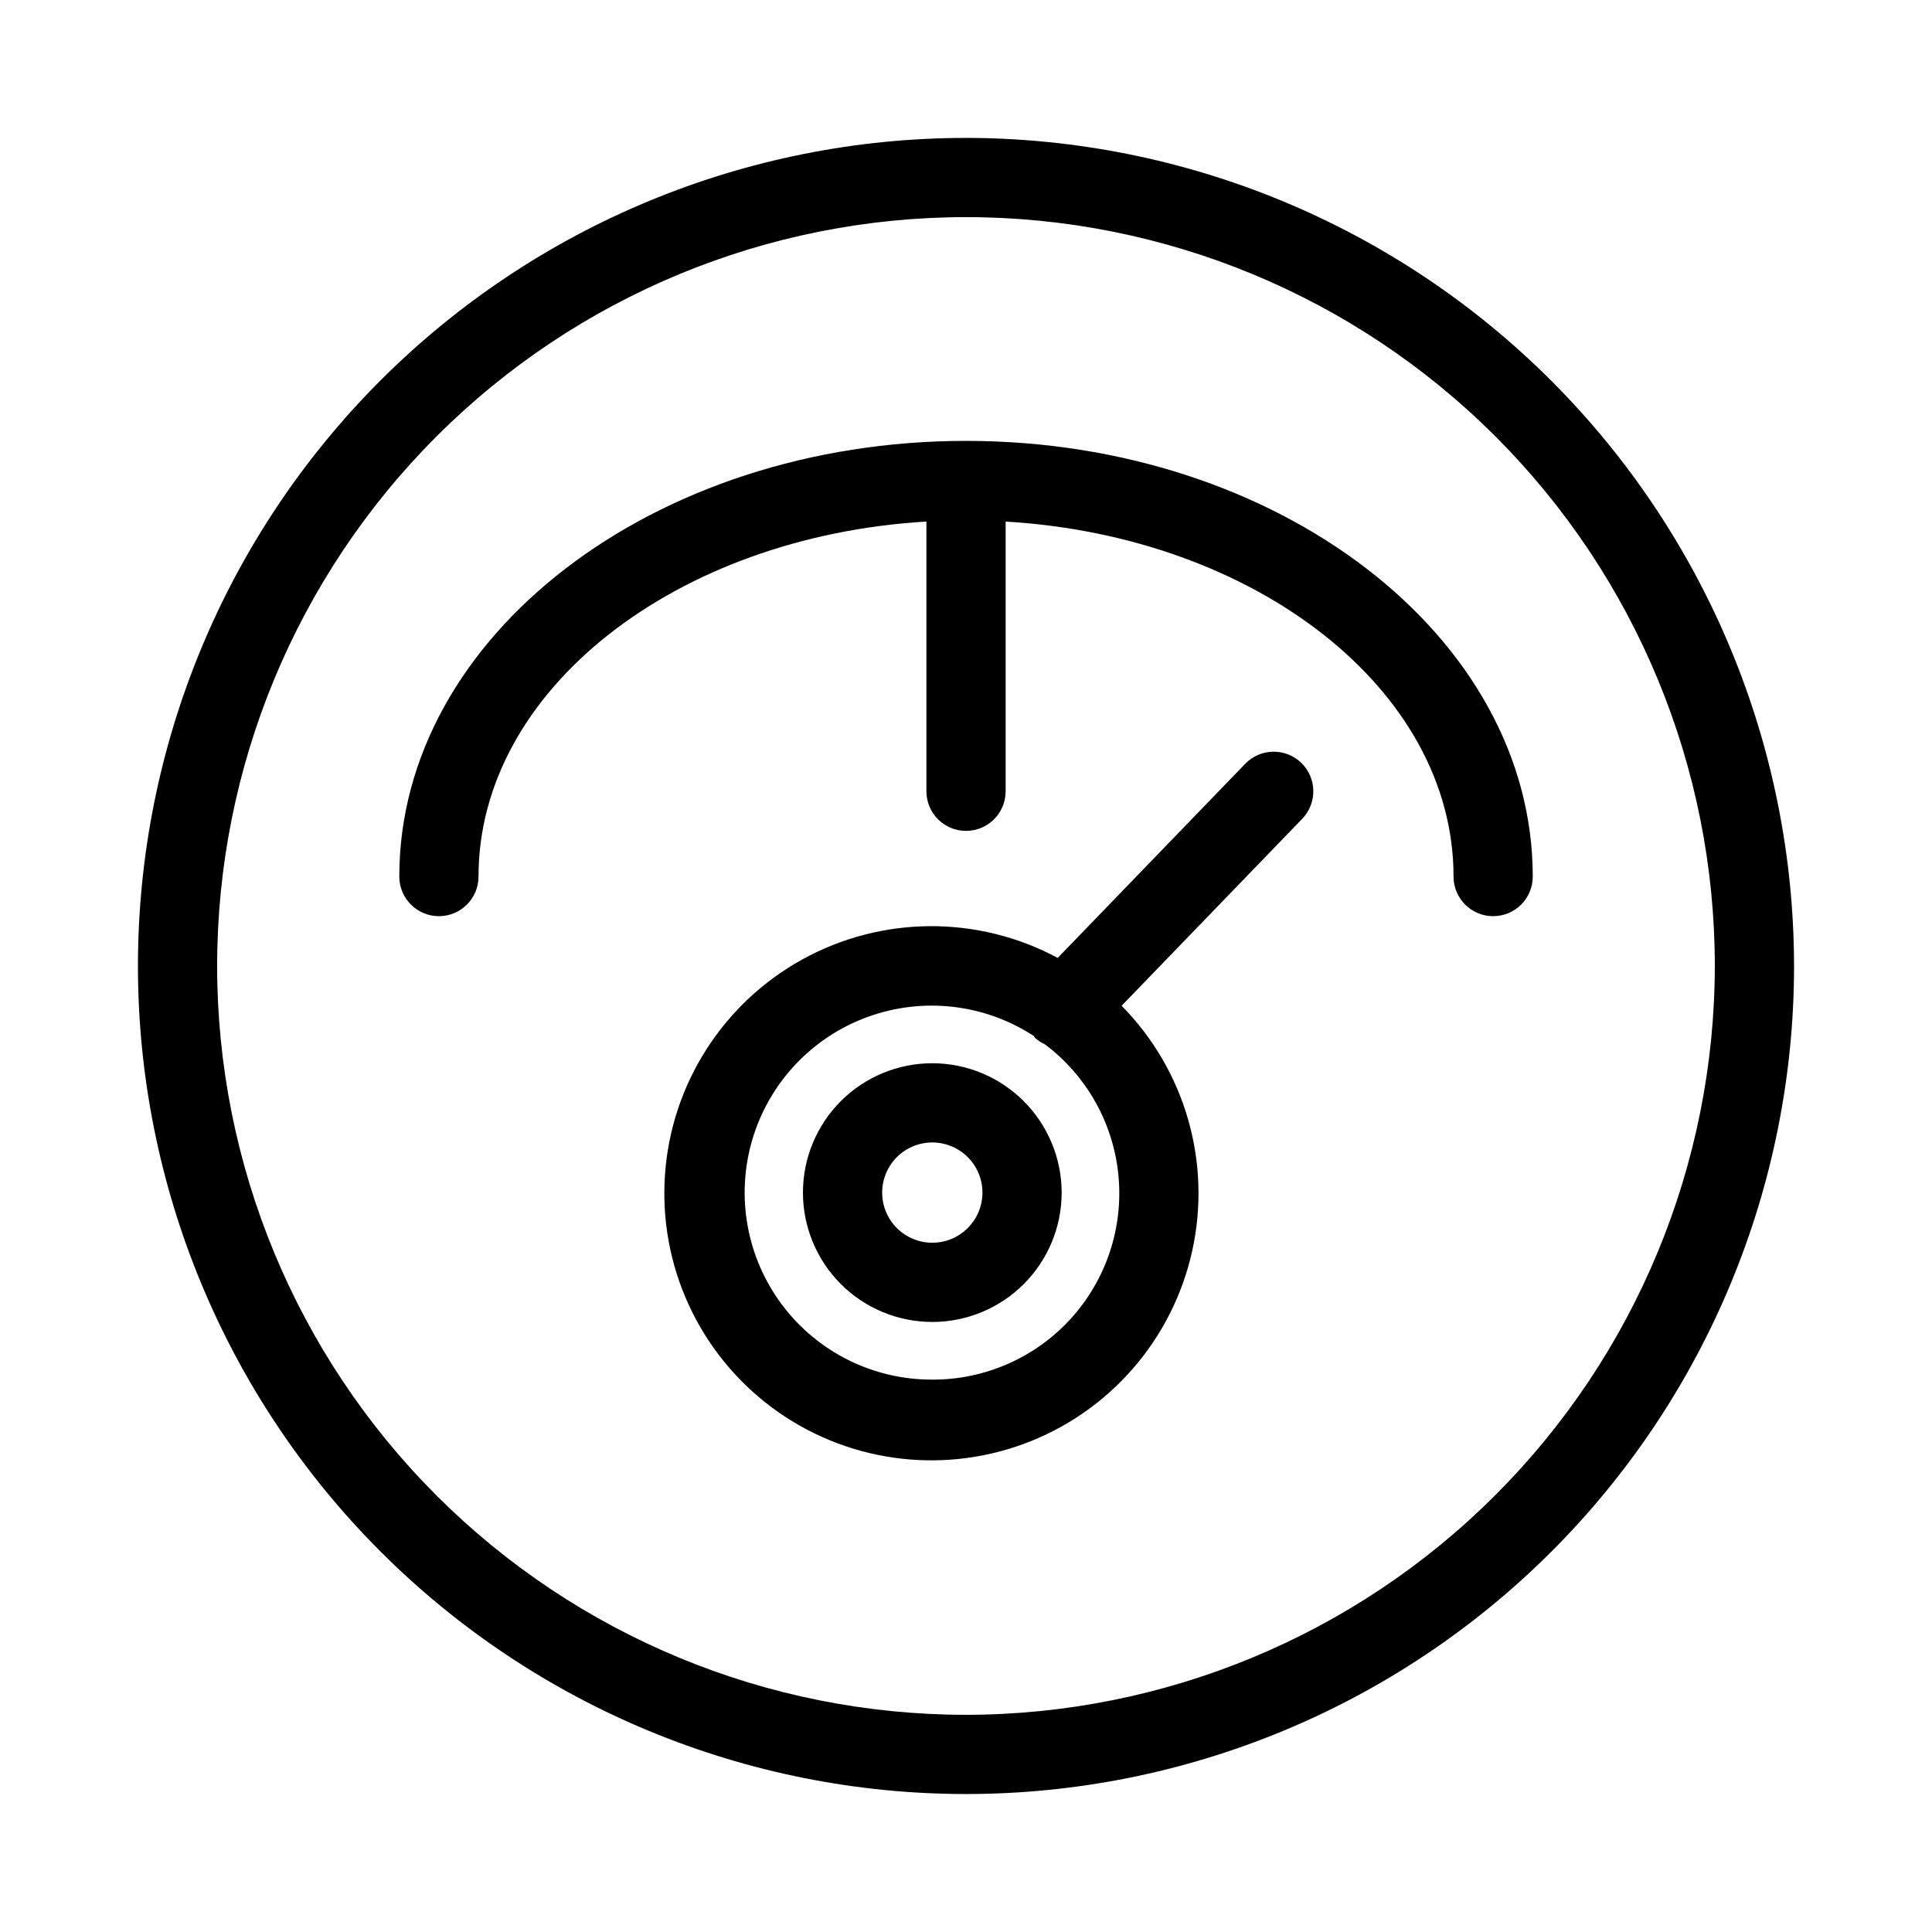
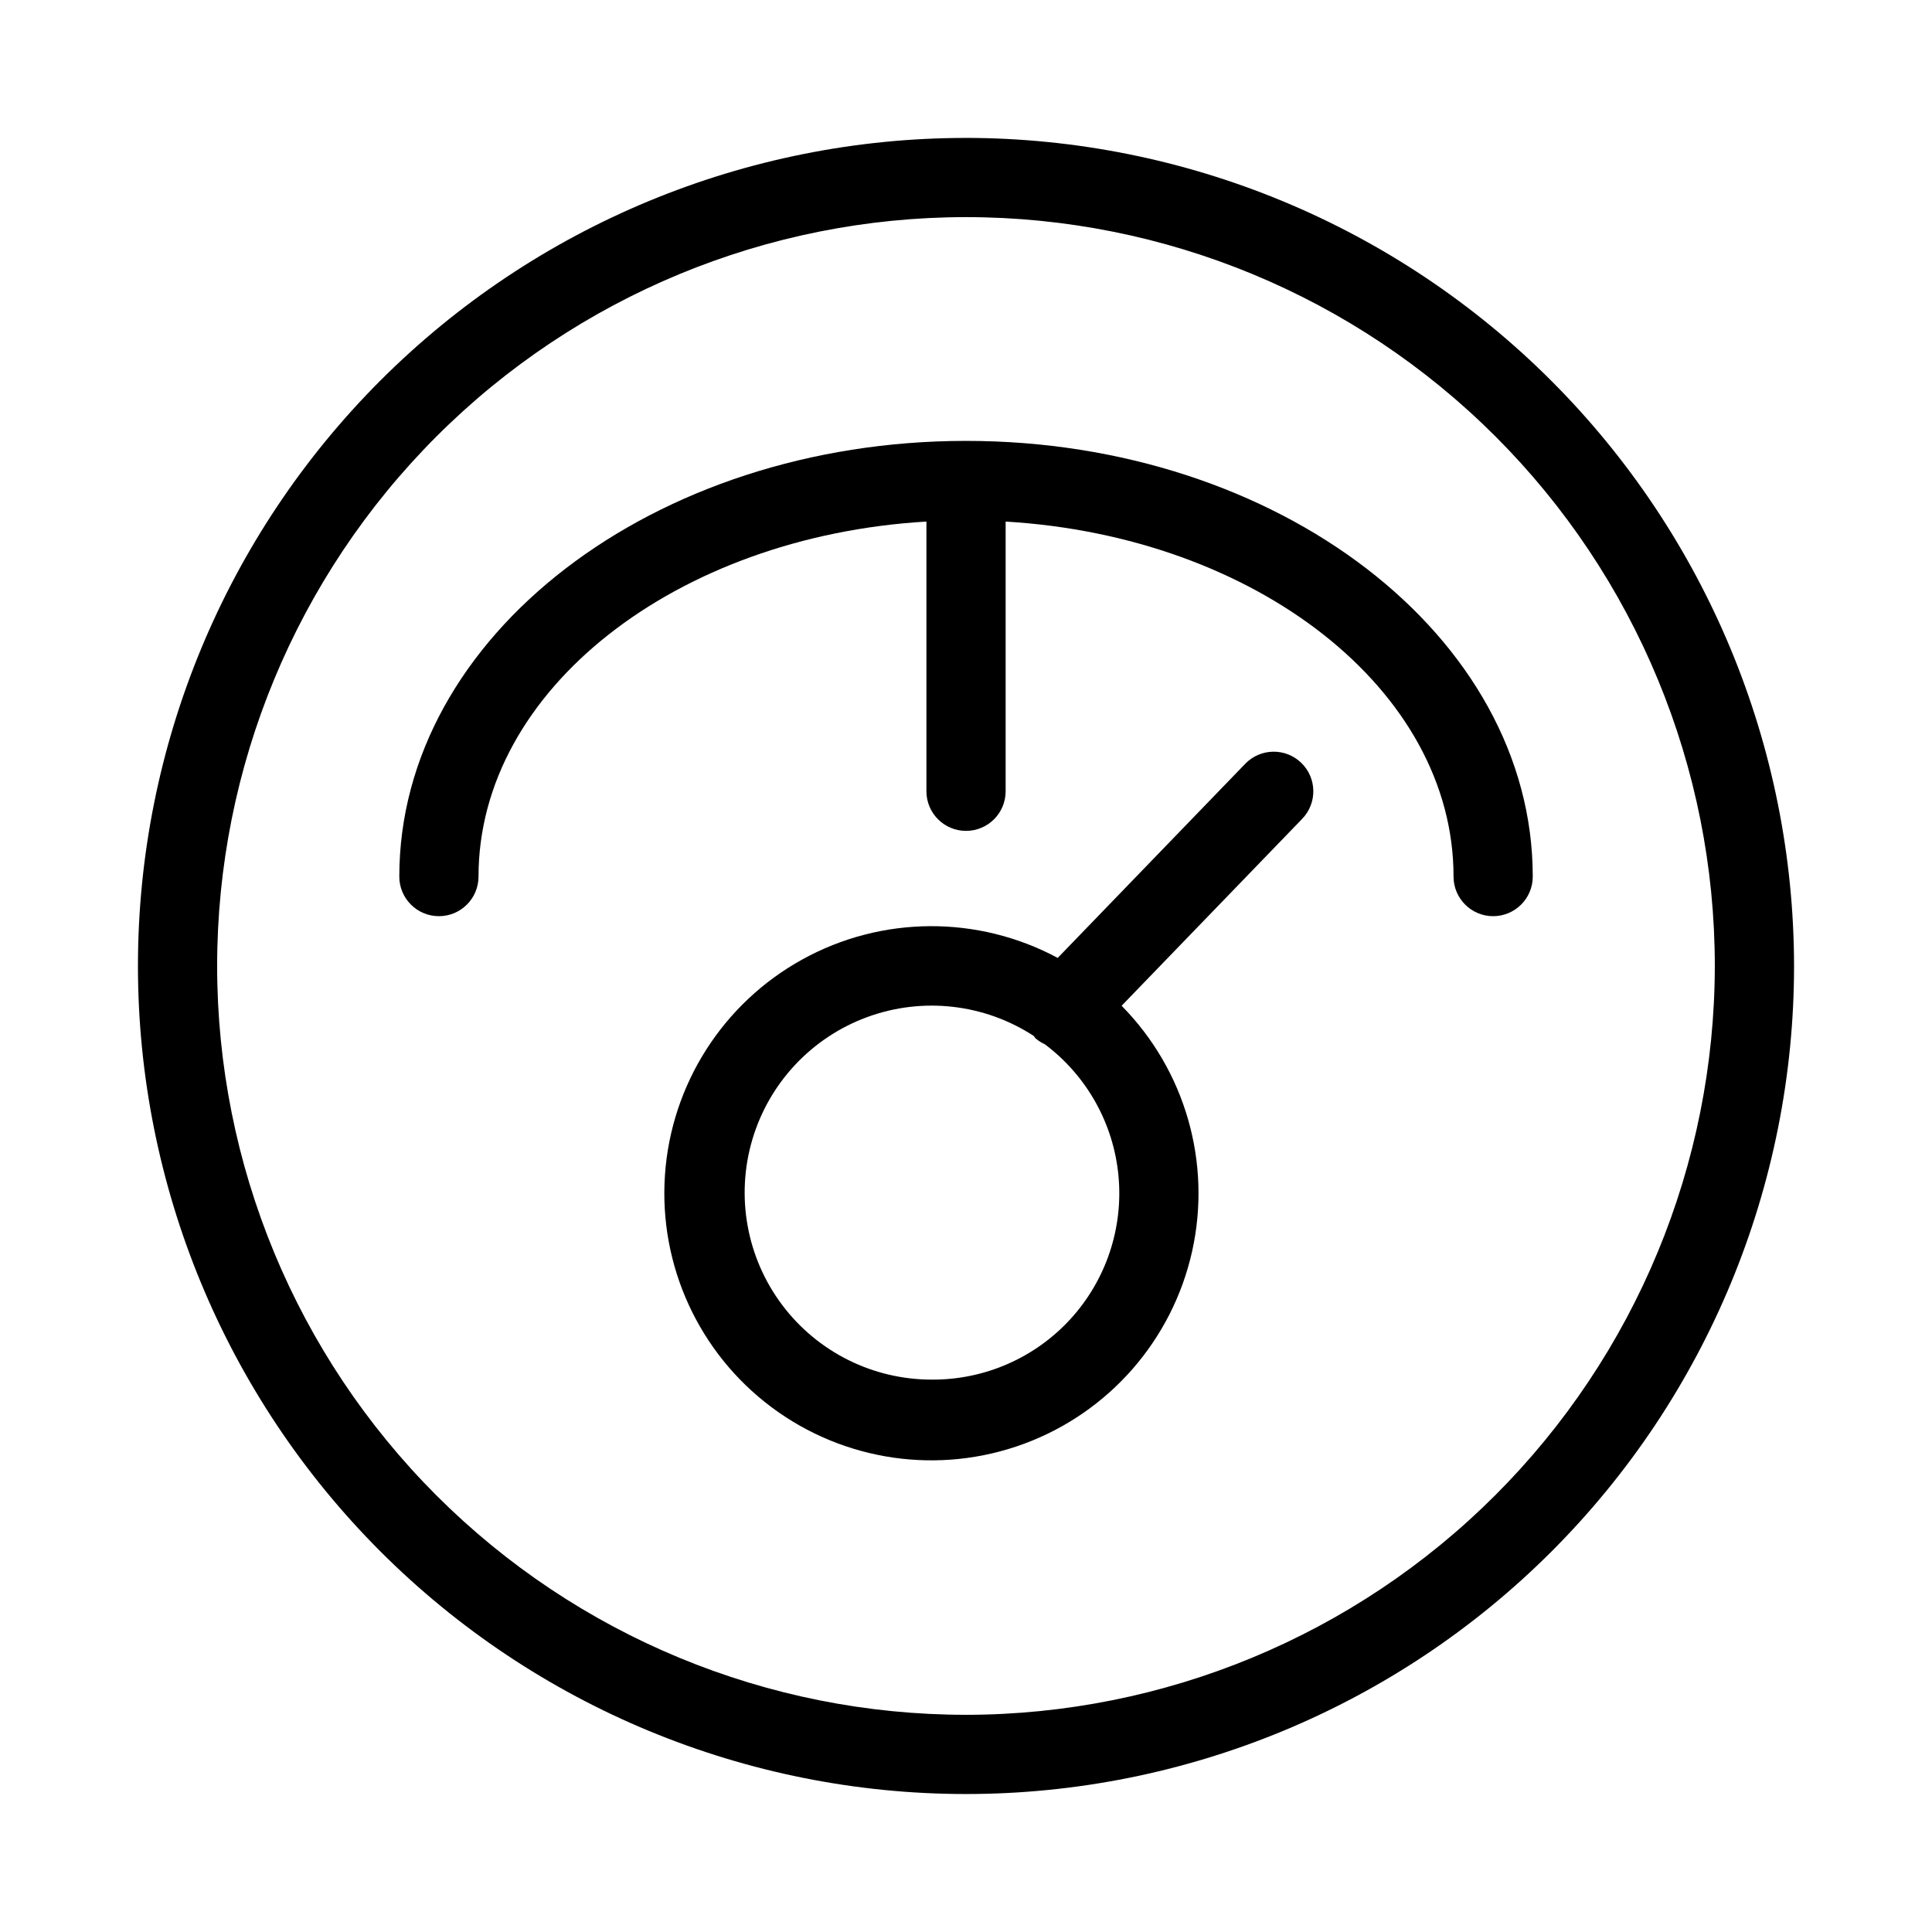
<svg xmlns="http://www.w3.org/2000/svg" fill="#000000" width="800px" height="800px" version="1.1" viewBox="144 144 512 512">
  <g>
-     <path d="m391.07 425.77c-9.094 0-17.812 3.609-24.242 10.039-6.43 6.43-10.039 15.148-10.039 24.242 0 9.09 3.609 17.809 10.039 24.238 6.43 6.43 15.148 10.043 24.242 10.043 9.09 0 17.809-3.613 24.238-10.043 6.43-6.43 10.043-15.148 10.043-24.238-0.012-9.09-3.629-17.805-10.055-24.23s-15.141-10.043-24.227-10.051zm0 47.57c-5.375 0-10.223-3.238-12.277-8.203-2.059-4.969-0.922-10.684 2.879-14.484s9.516-4.938 14.484-2.879c4.965 2.055 8.203 6.902 8.203 12.277-0.008 7.336-5.953 13.281-13.289 13.289z" />
    <path d="m474 346.41-49.695 51.445h-0.004c-21.172-11.359-46.66-11.203-67.691 0.414-21.031 11.621-34.734 33.113-36.387 57.086-1.656 23.969 8.965 47.141 28.199 61.539 19.238 14.395 44.465 18.051 66.996 9.707s39.289-27.547 44.508-51.004c5.219-23.453-1.816-47.949-18.684-65.062l47.855-49.539c4.027-4.172 3.914-10.816-0.258-14.844-4.168-4.027-10.812-3.91-14.84 0.258zm-82.934 163.2c-15.66 0.055-30.422-7.297-39.816-19.828-9.395-12.527-12.312-28.758-7.875-43.777 4.441-15.016 15.715-27.051 30.414-32.457 14.695-5.406 31.082-3.551 44.195 5.008 0.156 0.172 0.215 0.391 0.383 0.555 0.758 0.668 1.613 1.219 2.531 1.633 11.133 8.363 18.223 21.039 19.512 34.902 1.293 13.867-3.328 27.633-12.723 37.91-9.398 10.273-22.695 16.105-36.621 16.055z" />
    <path d="m400 260.84c-82.809 0-150.18 51.793-150.18 115.46 0 5.797 4.699 10.496 10.496 10.496s10.496-4.699 10.496-10.496c0-49.5 52.359-90.152 118.7-94.082v71.477c0 5.797 4.699 10.496 10.496 10.496s10.496-4.699 10.496-10.496v-71.473c66.336 3.93 118.7 44.582 118.7 94.082v-0.004c0 5.797 4.699 10.496 10.496 10.496s10.496-4.699 10.496-10.496c0-63.668-67.375-115.46-150.18-115.46z" />
    <path d="m400 180.55c-58.203 0-114.02 23.121-155.17 64.273-41.152 41.156-64.273 96.969-64.273 155.17 0 58.199 23.121 114.02 64.273 155.17 41.156 41.152 96.969 64.273 155.17 64.273 58.199 0 114.02-23.121 155.17-64.273 41.152-41.152 64.273-96.969 64.273-155.17-0.066-58.18-23.207-113.96-64.348-155.1-41.137-41.141-96.914-64.281-155.09-64.348zm0 417.89c-52.633 0-103.11-20.906-140.33-58.125-37.215-37.215-58.125-87.691-58.125-140.32s20.91-103.11 58.125-140.33c37.219-37.215 87.695-58.125 140.33-58.125s103.11 20.91 140.32 58.125c37.219 37.219 58.125 87.695 58.125 140.33-0.059 52.613-20.988 103.05-58.191 140.26-37.203 37.203-87.645 58.133-140.26 58.191z" />
  </g>
</svg>